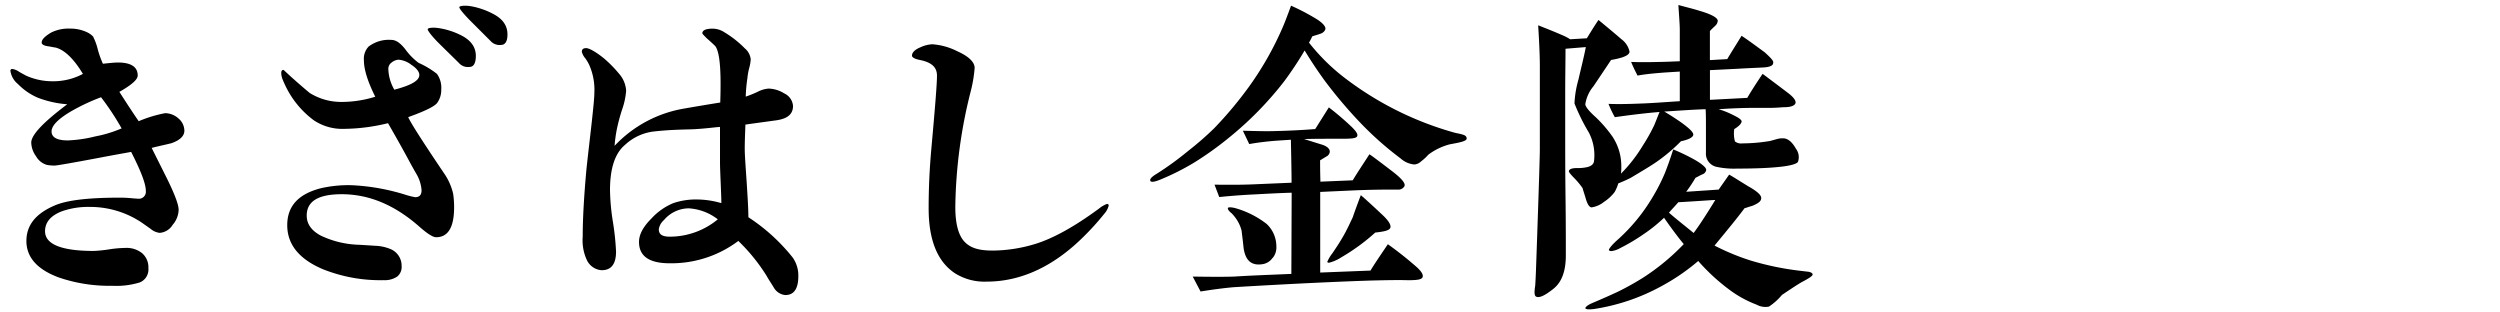
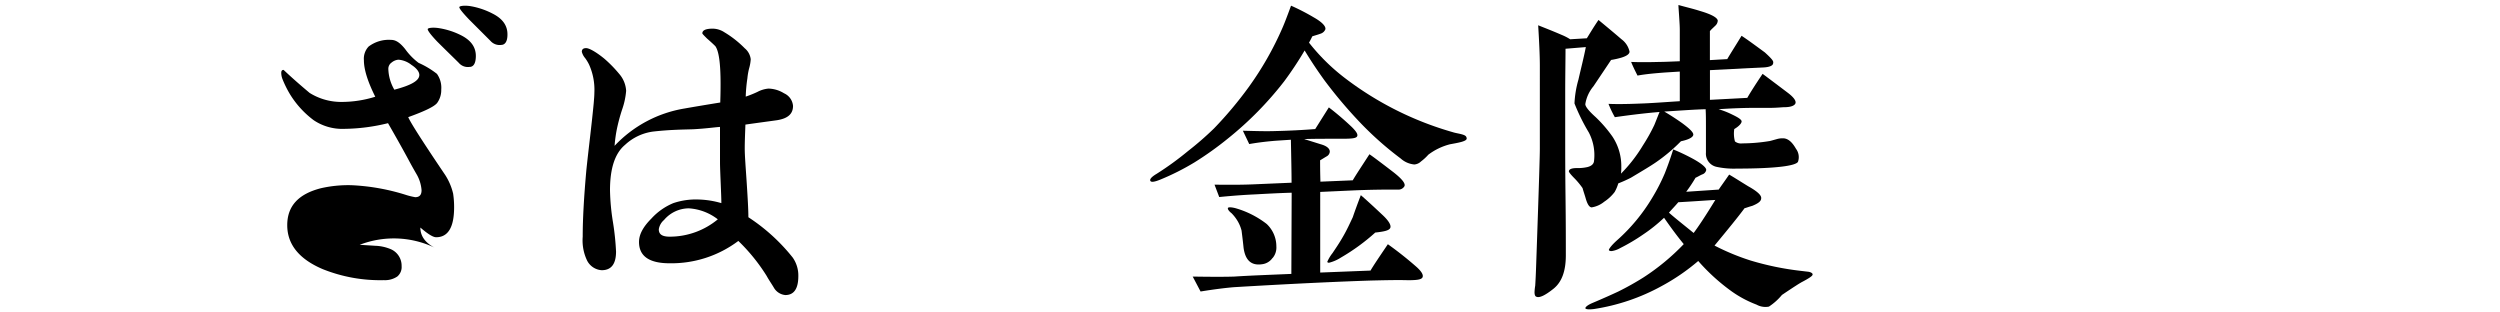
<svg xmlns="http://www.w3.org/2000/svg" id="レイヤー_1" data-name="レイヤー 1" viewBox="0 0 480 60">
  <title>kizahashi</title>
-   <path d="M32.9,27.5c-1.28.32-2.56.58-3.78.9,1,2,2,4,3,6,1.47,3,2.18,4.93,2.18,5.89a4.61,4.61,0,0,1-1.15,2.88,3.19,3.19,0,0,1-2.5,1.54,3.25,3.25,0,0,1-1.73-.77L27.2,42.73a17.77,17.77,0,0,0-9.92-3,15.3,15.3,0,0,0-5.38.83Q8.65,41.81,8.65,44.4c0,2.5,3.14,3.78,9.34,3.78a25,25,0,0,0,3.07-.32,22.3,22.3,0,0,1,3.07-.26,4.74,4.74,0,0,1,3.14,1,3.55,3.55,0,0,1,1.22,2.88,2.68,2.68,0,0,1-1.66,2.75,15.39,15.39,0,0,1-5.31.64,29.91,29.91,0,0,1-10.24-1.6c-4.16-1.54-6.21-3.9-6.21-7s1.86-5.31,5.5-6.85c2.37-1,6.46-1.47,12.35-1.47.38,0,1,0,1.79.06s1.34.13,1.73.13A1.34,1.34,0,0,0,28,36.65c0-1.41-1-3.9-2.82-7.49-.19.06-2.18.38-5.89,1.09q-8.16,1.54-8.83,1.54A8.11,8.11,0,0,1,9,31.66,3.5,3.5,0,0,1,6.92,30,4.63,4.63,0,0,1,6,27.38c0-1.47,2.3-3.9,6.91-7.36a19.88,19.88,0,0,1-5.7-1.28,11.87,11.87,0,0,1-3.78-2.62A4,4,0,0,1,2,13.62a.34.34,0,0,1,.38-.38,3,3,0,0,1,1.15.45c.38.26.9.51,1.47.83A12.25,12.25,0,0,0,9.92,15.6a12.12,12.12,0,0,0,6-1.41c-1.73-2.88-3.52-4.61-5.25-5.06-.51-.06-1-.19-1.54-.26C8.39,8.75,8,8.5,8,8.18,8,7.6,8.58,7,9.8,6.26a7.44,7.44,0,0,1,3.58-.77,7.52,7.52,0,0,1,3.2.64A4.06,4.06,0,0,1,17.86,7a10.93,10.93,0,0,1,.9,2.43,17.69,17.69,0,0,0,1,2.81Q21.92,12,22.6,12q3.84,0,3.84,2.5c0,.77-1.15,1.79-3.52,3.14.83,1.28,2,3.14,3.71,5.63a25,25,0,0,1,5.06-1.54,3.86,3.86,0,0,1,2.56,1,3.12,3.12,0,0,1,1.15,2.37C35.4,26.09,34.56,26.93,32.9,27.5ZM19.4,18.67a38.74,38.74,0,0,0-5.5,2.56c-2.69,1.54-4,2.88-4,4s1,1.73,3.14,1.73a25.58,25.58,0,0,0,5.25-.77,24,24,0,0,0,5.06-1.54A50.58,50.58,0,0,0,19.4,18.67Z" />
-   <path d="M80.71,43.69c-4.8-4.29-9.79-6.4-15.1-6.4-4.48,0-6.72,1.34-6.72,4.1q0,2.4,2.69,3.84A18.17,18.17,0,0,0,69.06,47l3,.19a8.4,8.4,0,0,1,2.94.64,3.45,3.45,0,0,1,2.11,3.26,2.36,2.36,0,0,1-.83,2,4.21,4.21,0,0,1-2.56.7A29.62,29.62,0,0,1,62,51.69c-4.54-1.92-6.85-4.74-6.85-8.45s2.18-6,6.46-7.1a23.59,23.59,0,0,1,5.89-.58,40.67,40.67,0,0,1,10.62,1.92,13.92,13.92,0,0,0,1.6.38c.83,0,1.22-.45,1.22-1.34a7.16,7.16,0,0,0-1-3.14c-.58-1-1.09-1.92-1.6-2.88-.83-1.54-2.11-3.84-3.84-6.85a36.42,36.42,0,0,1-8.45,1.09,9.8,9.8,0,0,1-5.82-1.66A17.83,17.83,0,0,1,55.62,18a20.22,20.22,0,0,1-1.41-2.88A3.42,3.42,0,0,1,54,14c0-.38.13-.58.45-.58q2.11,2,5,4.42a11.43,11.43,0,0,0,6.14,1.73,21.56,21.56,0,0,0,6.46-1c-1.47-2.94-2.18-5.25-2.18-7a3.41,3.41,0,0,1,.9-2.63,6.42,6.42,0,0,1,4.35-1.28c.9,0,1.73.58,2.69,1.79a12.14,12.14,0,0,0,2.56,2.62,16.62,16.62,0,0,1,3.52,2.11,4.56,4.56,0,0,1,.83,3,4.19,4.19,0,0,1-.77,2.56c-.51.7-2.37,1.6-5.57,2.75Q79,24,85.25,33.26A11.39,11.39,0,0,1,87,37.17a17.46,17.46,0,0,1,.19,2.62q0,5.76-3.46,5.76C83.14,45.55,82.12,44.91,80.71,43.69ZM79,12.46a4.56,4.56,0,0,0-2.5-1A2.35,2.35,0,0,0,75.2,12a1.46,1.46,0,0,0-.64,1.22,8.41,8.41,0,0,0,1.15,4c3.2-.83,4.8-1.73,4.8-2.82C80.52,13.81,80,13.1,79,12.46Zm11.2.38a2.29,2.29,0,0,1-2.11-.77c-1-1-2.43-2.37-4.16-4.1-1.34-1.41-1.92-2.24-1.79-2.43s1-.32,2.18-.13a14.32,14.32,0,0,1,4.16,1.34c2,1,2.94,2.37,2.88,4.16Q91.3,12.75,90.24,12.85Zm6.08-4.22a2.34,2.34,0,0,1-2.11-.77c-1-1-2.37-2.37-4.1-4.1-1.34-1.41-2-2.24-1.86-2.43s1-.32,2.18-.13a14.51,14.51,0,0,1,4.16,1.41c2,1,2.94,2.37,2.88,4.16C97.41,7.92,97,8.56,96.32,8.62Z" />
+   <path d="M80.71,43.69q0,2.4,2.69,3.84A18.17,18.17,0,0,0,69.06,47l3,.19a8.4,8.4,0,0,1,2.94.64,3.45,3.45,0,0,1,2.11,3.26,2.36,2.36,0,0,1-.83,2,4.21,4.21,0,0,1-2.56.7A29.62,29.62,0,0,1,62,51.69c-4.54-1.92-6.85-4.74-6.85-8.45s2.18-6,6.46-7.1a23.59,23.59,0,0,1,5.89-.58,40.67,40.67,0,0,1,10.62,1.92,13.92,13.92,0,0,0,1.6.38c.83,0,1.22-.45,1.22-1.34a7.16,7.16,0,0,0-1-3.14c-.58-1-1.09-1.92-1.6-2.88-.83-1.54-2.11-3.84-3.84-6.85a36.42,36.42,0,0,1-8.45,1.09,9.8,9.8,0,0,1-5.82-1.66A17.83,17.83,0,0,1,55.62,18a20.22,20.22,0,0,1-1.41-2.88A3.42,3.42,0,0,1,54,14c0-.38.13-.58.45-.58q2.11,2,5,4.42a11.43,11.43,0,0,0,6.14,1.73,21.56,21.56,0,0,0,6.46-1c-1.47-2.94-2.18-5.25-2.18-7a3.41,3.41,0,0,1,.9-2.63,6.42,6.42,0,0,1,4.35-1.28c.9,0,1.73.58,2.69,1.79a12.14,12.14,0,0,0,2.56,2.62,16.62,16.62,0,0,1,3.52,2.11,4.56,4.56,0,0,1,.83,3,4.19,4.19,0,0,1-.77,2.56c-.51.7-2.37,1.6-5.57,2.75Q79,24,85.25,33.26A11.39,11.39,0,0,1,87,37.17a17.46,17.46,0,0,1,.19,2.62q0,5.76-3.46,5.76C83.14,45.55,82.12,44.91,80.71,43.69ZM79,12.46a4.56,4.56,0,0,0-2.5-1A2.35,2.35,0,0,0,75.2,12a1.46,1.46,0,0,0-.64,1.22,8.41,8.41,0,0,0,1.15,4c3.2-.83,4.8-1.73,4.8-2.82C80.52,13.81,80,13.1,79,12.46Zm11.2.38a2.29,2.29,0,0,1-2.11-.77c-1-1-2.43-2.37-4.16-4.1-1.34-1.41-1.92-2.24-1.79-2.43s1-.32,2.18-.13a14.32,14.32,0,0,1,4.16,1.34c2,1,2.94,2.37,2.88,4.16Q91.3,12.75,90.24,12.85Zm6.08-4.22a2.34,2.34,0,0,1-2.11-.77c-1-1-2.37-2.37-4.1-4.1-1.34-1.41-2-2.24-1.86-2.43s1-.32,2.18-.13a14.51,14.51,0,0,1,4.16,1.41c2,1,2.94,2.37,2.88,4.16C97.41,7.92,97,8.56,96.32,8.62Z" />
  <path d="M148.61,55.28c-.45-.77-1-1.54-1.41-2.3a35.16,35.16,0,0,0-5.44-6.72,21.41,21.41,0,0,1-13.18,4.29c-3.9,0-5.89-1.34-5.89-4.1,0-1.41.77-2.88,2.37-4.48A11.8,11.8,0,0,1,129.28,39a13.44,13.44,0,0,1,4.61-.7,17.19,17.19,0,0,1,4.61.7c0-.83-.06-2.18-.13-3.9s-.13-3.07-.13-4V24.37c-1,.06-2.69.32-5.18.45-1.73.06-4.35.06-7.74.45A9.79,9.79,0,0,0,120,27.82c-1.92,1.6-2.88,4.48-2.88,8.7a42.8,42.8,0,0,0,.58,6.21,49.82,49.82,0,0,1,.58,5.57c0,2.37-.9,3.58-2.75,3.58A3.38,3.38,0,0,1,112.71,50a8.93,8.93,0,0,1-.83-4.54c0-3.58.26-7.87.7-12.8.45-4.29,1-8.51,1.41-12.8.06-.77.13-1.47.13-2.11a11.75,11.75,0,0,0-1-5.31,7.88,7.88,0,0,0-.77-1.28,3,3,0,0,1-.64-1.22c0-.45.26-.7.83-.7s1.86.7,3.46,2a24.15,24.15,0,0,1,2.88,2.94,5.43,5.43,0,0,1,1.34,3.26,14.35,14.35,0,0,1-.77,3.58,34.94,34.94,0,0,0-1,3.71A26.07,26.07,0,0,0,118,28a23.75,23.75,0,0,1,13.44-7.17c1.47-.26,3.71-.64,6.85-1.15.06-1.86.06-3,.06-3.58,0-3.9-.32-6.27-1-7.23-.13-.13-.64-.64-1.6-1.47-.58-.58-.9-.9-.9-1,0-.58.64-.9,2-.9a4.2,4.2,0,0,1,2.24.7,19.66,19.66,0,0,1,3.9,3.07,3.2,3.2,0,0,1,1.15,2.11,8.15,8.15,0,0,1-.32,1.79,12.25,12.25,0,0,0-.32,1.86,29.09,29.09,0,0,0-.32,3.52,21.22,21.22,0,0,0,2.24-.9,5.57,5.57,0,0,1,2.11-.64,5.86,5.86,0,0,1,3,.9,2.9,2.9,0,0,1,1.73,2.43c0,1.54-1,2.43-3.14,2.75-1.34.19-3.33.45-6,.83-.06,1.73-.13,3.26-.13,4.54,0,1.47.19,3.71.38,6.66s.32,5.18.32,6.59a36,36,0,0,1,8.51,7.74A6,6,0,0,1,153.28,53q0,3.65-2.5,3.65A2.85,2.85,0,0,1,148.61,55.28ZM132.23,40a6.29,6.29,0,0,0-4.74,2.24,2.92,2.92,0,0,0-1,1.79c0,1,.7,1.41,2.11,1.41a14.46,14.46,0,0,0,9.22-3.33A10.13,10.13,0,0,0,132.23,40Z" />
-   <path d="M212,41.07a48.75,48.75,0,0,1-4,4.42c-5.76,5.7-12,8.58-18.56,8.58a10.62,10.62,0,0,1-6.08-1.6c-3.39-2.24-5.06-6.4-5.06-12.48,0-4,.19-7.74.51-11.33.7-7.74,1.09-12.48,1.09-14.14s-1.09-2.56-3.26-3c-1-.19-1.54-.51-1.54-.83,0-.58.51-1.15,1.6-1.6A6,6,0,0,1,179,8.5a12.47,12.47,0,0,1,4.8,1.34c2.24,1,3.33,2.11,3.33,3.2a26,26,0,0,1-.83,4.8,94.47,94.47,0,0,0-2.88,21.89c0,3.33.64,5.57,1.86,6.78s2.88,1.6,5.38,1.6a28.61,28.61,0,0,0,8.13-1.28c3.26-1,7.36-3.2,12.22-6.78a5.3,5.3,0,0,1,1.54-.9.3.3,0,0,1,.32.32A3.71,3.71,0,0,1,212,41.07Z" />
  <path d="M280.58,27.25c-.7.19-1.47.32-2.18.45a11.7,11.7,0,0,0-4.16,2A9.23,9.23,0,0,1,272.83,31a2.06,2.06,0,0,1-1.28.58,4.52,4.52,0,0,1-2.62-1.15,62.67,62.67,0,0,1-7.49-6.59,88.63,88.63,0,0,1-7.17-8.45c-1.15-1.6-2.43-3.46-3.78-5.7a66.8,66.8,0,0,1-3.9,5.89,65.26,65.26,0,0,1-10.81,11,62.46,62.46,0,0,1-6.46,4.61,47.1,47.1,0,0,1-6.46,3.26c-1.22.51-1.86.58-2,.26s.26-.77,1.22-1.34A58.35,58.35,0,0,0,228.1,29a60.37,60.37,0,0,0,5-4.35,74.14,74.14,0,0,0,6.66-7.94,60.73,60.73,0,0,0,6.46-11.33c.26-.58.83-2,1.66-4.29a41.26,41.26,0,0,1,4.35,2.24c1.6.9,2.37,1.73,2.24,2.3a1.45,1.45,0,0,1-.9.83c-.51.19-1,.32-1.6.51-.19.38-.38.77-.64,1.22A38.38,38.38,0,0,0,258.24,15a62.2,62.2,0,0,0,20.67,10.37c.58.19,1.22.26,1.86.45s.77.38.83.7S281.28,27.05,280.58,27.25ZM270.34,53.8c-2.11-.06-4.48,0-7,.06-5.89.19-14.72.58-26.43,1.28-1.54.13-3.65.38-6.4.83L229,53.1c3.65.06,6.34.06,8,0,2.88-.19,6.53-.32,10.94-.51L248,37c-2.24.06-4.61.19-7,.32-1.34.06-3.65.19-6.91.51l-.9-2.37c1.79,0,4.22.06,7.3-.06l7.49-.32c0-1.86-.06-4.61-.13-8.25l-2.88.19c-1.6.13-3.33.32-5.12.64l-1.22-2.56c2.37.06,4.48.13,6.34.06,2.62-.06,5.12-.19,7.55-.38l2.62-4.16a55.07,55.07,0,0,1,4.42,3.78c.83.83,1.22,1.41,1,1.79s-1.09.45-2.88.45c-3,0-5.44,0-7.29.06l3.2,1c1.15.32,1.73.83,1.73,1.41a1.11,1.11,0,0,1-.58.9c-.45.26-.83.51-1.28.77,0,.7,0,2,.06,4.1l6.21-.26c.58-1,1.66-2.62,3.2-5,.32.19,1.79,1.28,4.54,3.39,1.73,1.34,2.43,2.24,2.18,2.75a1.32,1.32,0,0,1-1,.64h-1.15c-1.47,0-4.29,0-8.32.19l-5.7.26V52.33l9.66-.38c.58-1,1.73-2.69,3.33-5.06a69,69,0,0,1,5.57,4.42c.9.83,1.28,1.47,1.09,1.92S272.07,53.8,270.34,53.8Zm-26-4.29a2.87,2.87,0,0,1-2,1.22c-2.11.32-3.26-.77-3.58-3.2q-.1-1.06-.38-3.26a7,7,0,0,0-.7-1.73,7.82,7.82,0,0,0-1.22-1.6c-.58-.45-.77-.83-.7-1s.51-.19,1.34,0A17.68,17.68,0,0,1,243.2,43a5.9,5.9,0,0,1,1.86,4.29A3.14,3.14,0,0,1,244.36,49.52Zm19.71-4.86a39.11,39.11,0,0,1-6.59,4.8,7.63,7.63,0,0,1-2.3,1c-.13,0-.32-.06-.32-.19a7.47,7.47,0,0,1,1-1.66c.51-.77,1.28-1.86,2.11-3.33.7-1.22,1.22-2.37,1.79-3.58q.48-1.44,1.54-4.22,1.34,1.15,4,3.65c1.34,1.22,1.86,2.11,1.66,2.62S265.79,44.46,264.07,44.65Z" />
  <path d="M333.49,32.37a15.66,15.66,0,0,1-3.84-.32,2.59,2.59,0,0,1-2.11-2.75V24.17c0-1.09,0-2.18-.06-3.2-2.24.06-4.86.26-7.94.45,1.41.83,2.56,1.6,3.46,2.24,1.47,1.09,2.18,1.79,2.11,2.24s-.83.9-2.37,1.22a32.45,32.45,0,0,1-4.74,4c-1,.7-2.62,1.66-4.86,3a24.92,24.92,0,0,1-2.43,1.09,7.64,7.64,0,0,1-.7,1.66,8.13,8.13,0,0,1-2,1.86,5,5,0,0,1-2.43,1.09c-.45-.06-.77-.58-1.09-1.6-.19-.7-.45-1.41-.64-2.11a14.82,14.82,0,0,0-1.47-1.79c-.83-.83-1.22-1.34-1.15-1.47q.1-.58,1.54-.58a8.16,8.16,0,0,0,2-.19c.77-.19,1.22-.58,1.28-1.15a9.36,9.36,0,0,0-1-5.5,37.44,37.44,0,0,1-2.75-5.57,19.69,19.69,0,0,1,.77-4.61c.45-2,1-4.1,1.41-6.21l-3.9.32c0,2.11-.06,5-.06,8.64v8.64c0,2.5,0,6.27.06,11.2s.06,8.7.06,11.2c0,3-.77,5.12-2.37,6.4s-2.69,1.79-3.26,1.54c-.26-.06-.38-.38-.38-.9a9.94,9.94,0,0,1,.13-1.22c.06-.9.13-2.3.19-4.16.58-16.58.7-21,.7-22.14V12.66c0-2-.13-4.67-.32-7.81,1.09.45,2.56,1,4.54,1.86a9.77,9.77,0,0,1,1.6.83l3.2-.19c.45-.7,1.15-1.92,2.24-3.52,1.47,1.22,2.94,2.43,4.42,3.71a4,4,0,0,1,1.54,2.37q0,.67-1.54,1.15a16.48,16.48,0,0,1-2,.45l-3.39,5.06A7,7,0,0,0,304.38,20c0,.45.64,1.28,2,2.5a25.17,25.17,0,0,1,3.2,3.71A10.22,10.22,0,0,1,311.29,32a9.53,9.53,0,0,1-.06,1.34,28.61,28.61,0,0,0,4.22-5.44,33.65,33.65,0,0,0,2.18-3.9c.19-.45.51-1.28,1-2.5-2.37.19-5.18.51-8.58,1a20,20,0,0,1-1.22-2.56c1.28.06,3.33.06,6.14-.06,2-.06,4.54-.26,7.55-.45V13.74l-3,.19c-1.6.13-3.33.26-5.12.58-.45-.9-.9-1.79-1.22-2.62,1.47.06,3.26.06,5.44,0,.83,0,2.18-.06,3.9-.13v-6c0-.7-.06-1.6-.13-2.69s-.13-1.73-.13-2.11c1.34.38,2.75.7,4.16,1.15,2.18.64,3.33,1.28,3.39,1.86a1.43,1.43,0,0,1-.51,1c-.32.32-.7.64-1,1v5.57l3.33-.19c.58-1,1.54-2.5,2.75-4.48,1.09.71,2.56,1.79,4.48,3.2,1.09,1,1.6,1.54,1.6,1.86a.81.81,0,0,1-.06.38c-.13.32-.7.58-1.79.64s-2.88.13-5.12.26l-5.18.26v5.7l7.17-.38c.51-.9,1.47-2.43,2.94-4.61,1.22.9,2.82,2.11,4.86,3.65,1.09.83,1.54,1.47,1.47,1.92s-.77.83-2.11.83c-.45,0-1.41.13-2.88.13h-2.88c-1.66,0-4,.06-6.91.26a15.71,15.71,0,0,1,2.56,1c1.22.58,1.86,1,1.86,1.34s-.45.9-1.41,1.47a5.72,5.72,0,0,0,.13,2.37,1.85,1.85,0,0,0,1.41.38,32.93,32.93,0,0,0,5.25-.45c.06,0,.51-.13,1.41-.38a3.91,3.91,0,0,1,1.41-.13c.83.13,1.54.77,2.24,2a2.68,2.68,0,0,1,.38,2.5C344.76,31.85,340.85,32.37,333.49,32.37Zm12.29,21.89c-.26.13-1.47.9-3.65,2.37a11.17,11.17,0,0,1-2.5,2.24,3.5,3.5,0,0,1-2.37-.38,21.18,21.18,0,0,1-4.8-2.56,37.94,37.94,0,0,1-6.4-5.82,40,40,0,0,1-7,4.8,39.12,39.12,0,0,1-13,4.42c-1,.13-1.6.06-1.66-.13s.32-.58,1.28-1c2.37-1,4.1-1.79,5.06-2.24a53.71,53.71,0,0,0,4.8-2.69,42.87,42.87,0,0,0,7.74-6.4c-.9-1.09-2.18-2.75-3.78-5.06a30.07,30.07,0,0,1-4,3.2,36.57,36.57,0,0,1-4.42,2.62,4.56,4.56,0,0,1-1.66.58c-.26,0-.45-.06-.51-.19s.38-.83,1.6-1.92a34.67,34.67,0,0,0,6.72-8.13,36.39,36.39,0,0,0,2.43-4.74c.32-.83.9-2.3,1.6-4.54a38.33,38.33,0,0,1,3.9,1.86c1.79,1,2.5,1.73,2.43,2.11a1.11,1.11,0,0,1-.77.83c-.45.19-.83.45-1.28.64a28,28,0,0,1-1.79,2.69L330,36.4c.19-.32.9-1.28,2-2.88,1,.58,2.18,1.34,3.65,2.24q2.59,1.44,2.5,2.3c0,.58-.58,1-1.73,1.47-.7.19-1.15.38-1.47.45-1.22,1.66-3.14,4-5.76,7.17A44.37,44.37,0,0,0,336.05,50a54.74,54.74,0,0,0,9.66,2l1.6.19c.51.13.77.32.7.58S347.25,53.48,345.78,54.25ZM322.23,38.83c-.58.7-1.22,1.34-1.79,2,1,.9,2.62,2.18,4.74,3.9.83-1.09,2.24-3.2,4.16-6.34C328.05,38.45,325.69,38.64,322.23,38.83Z" />
</svg>